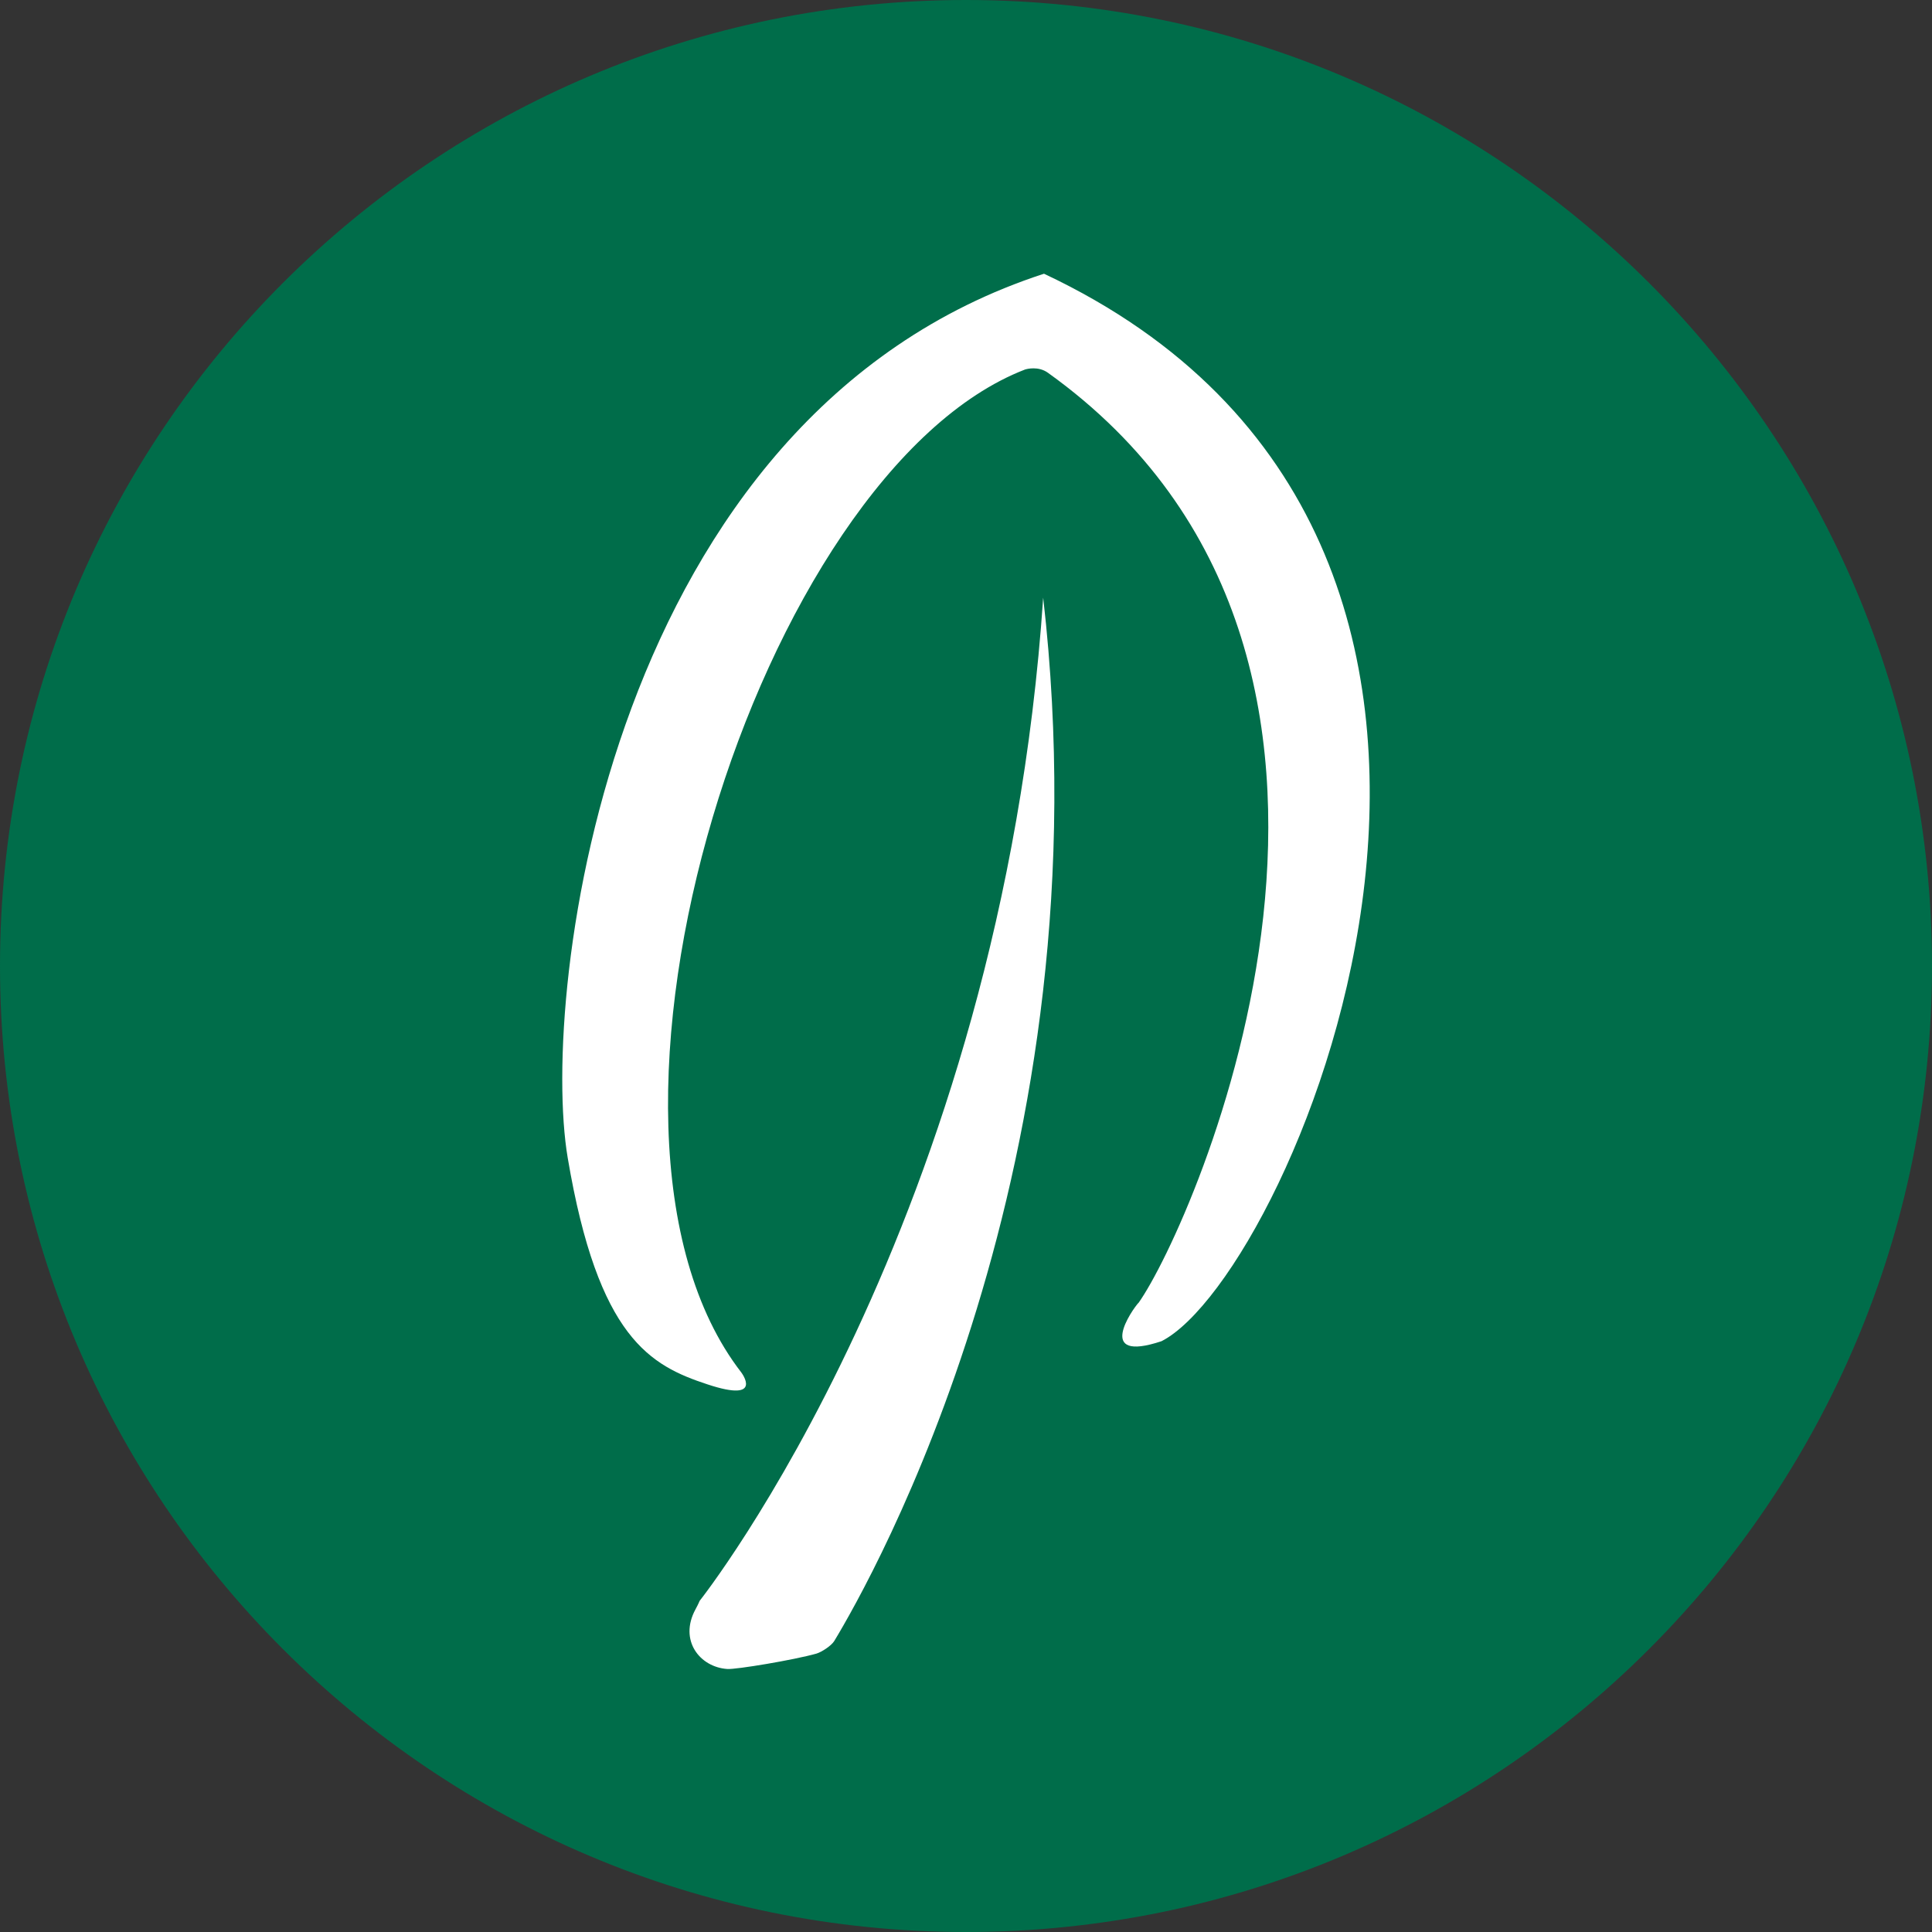
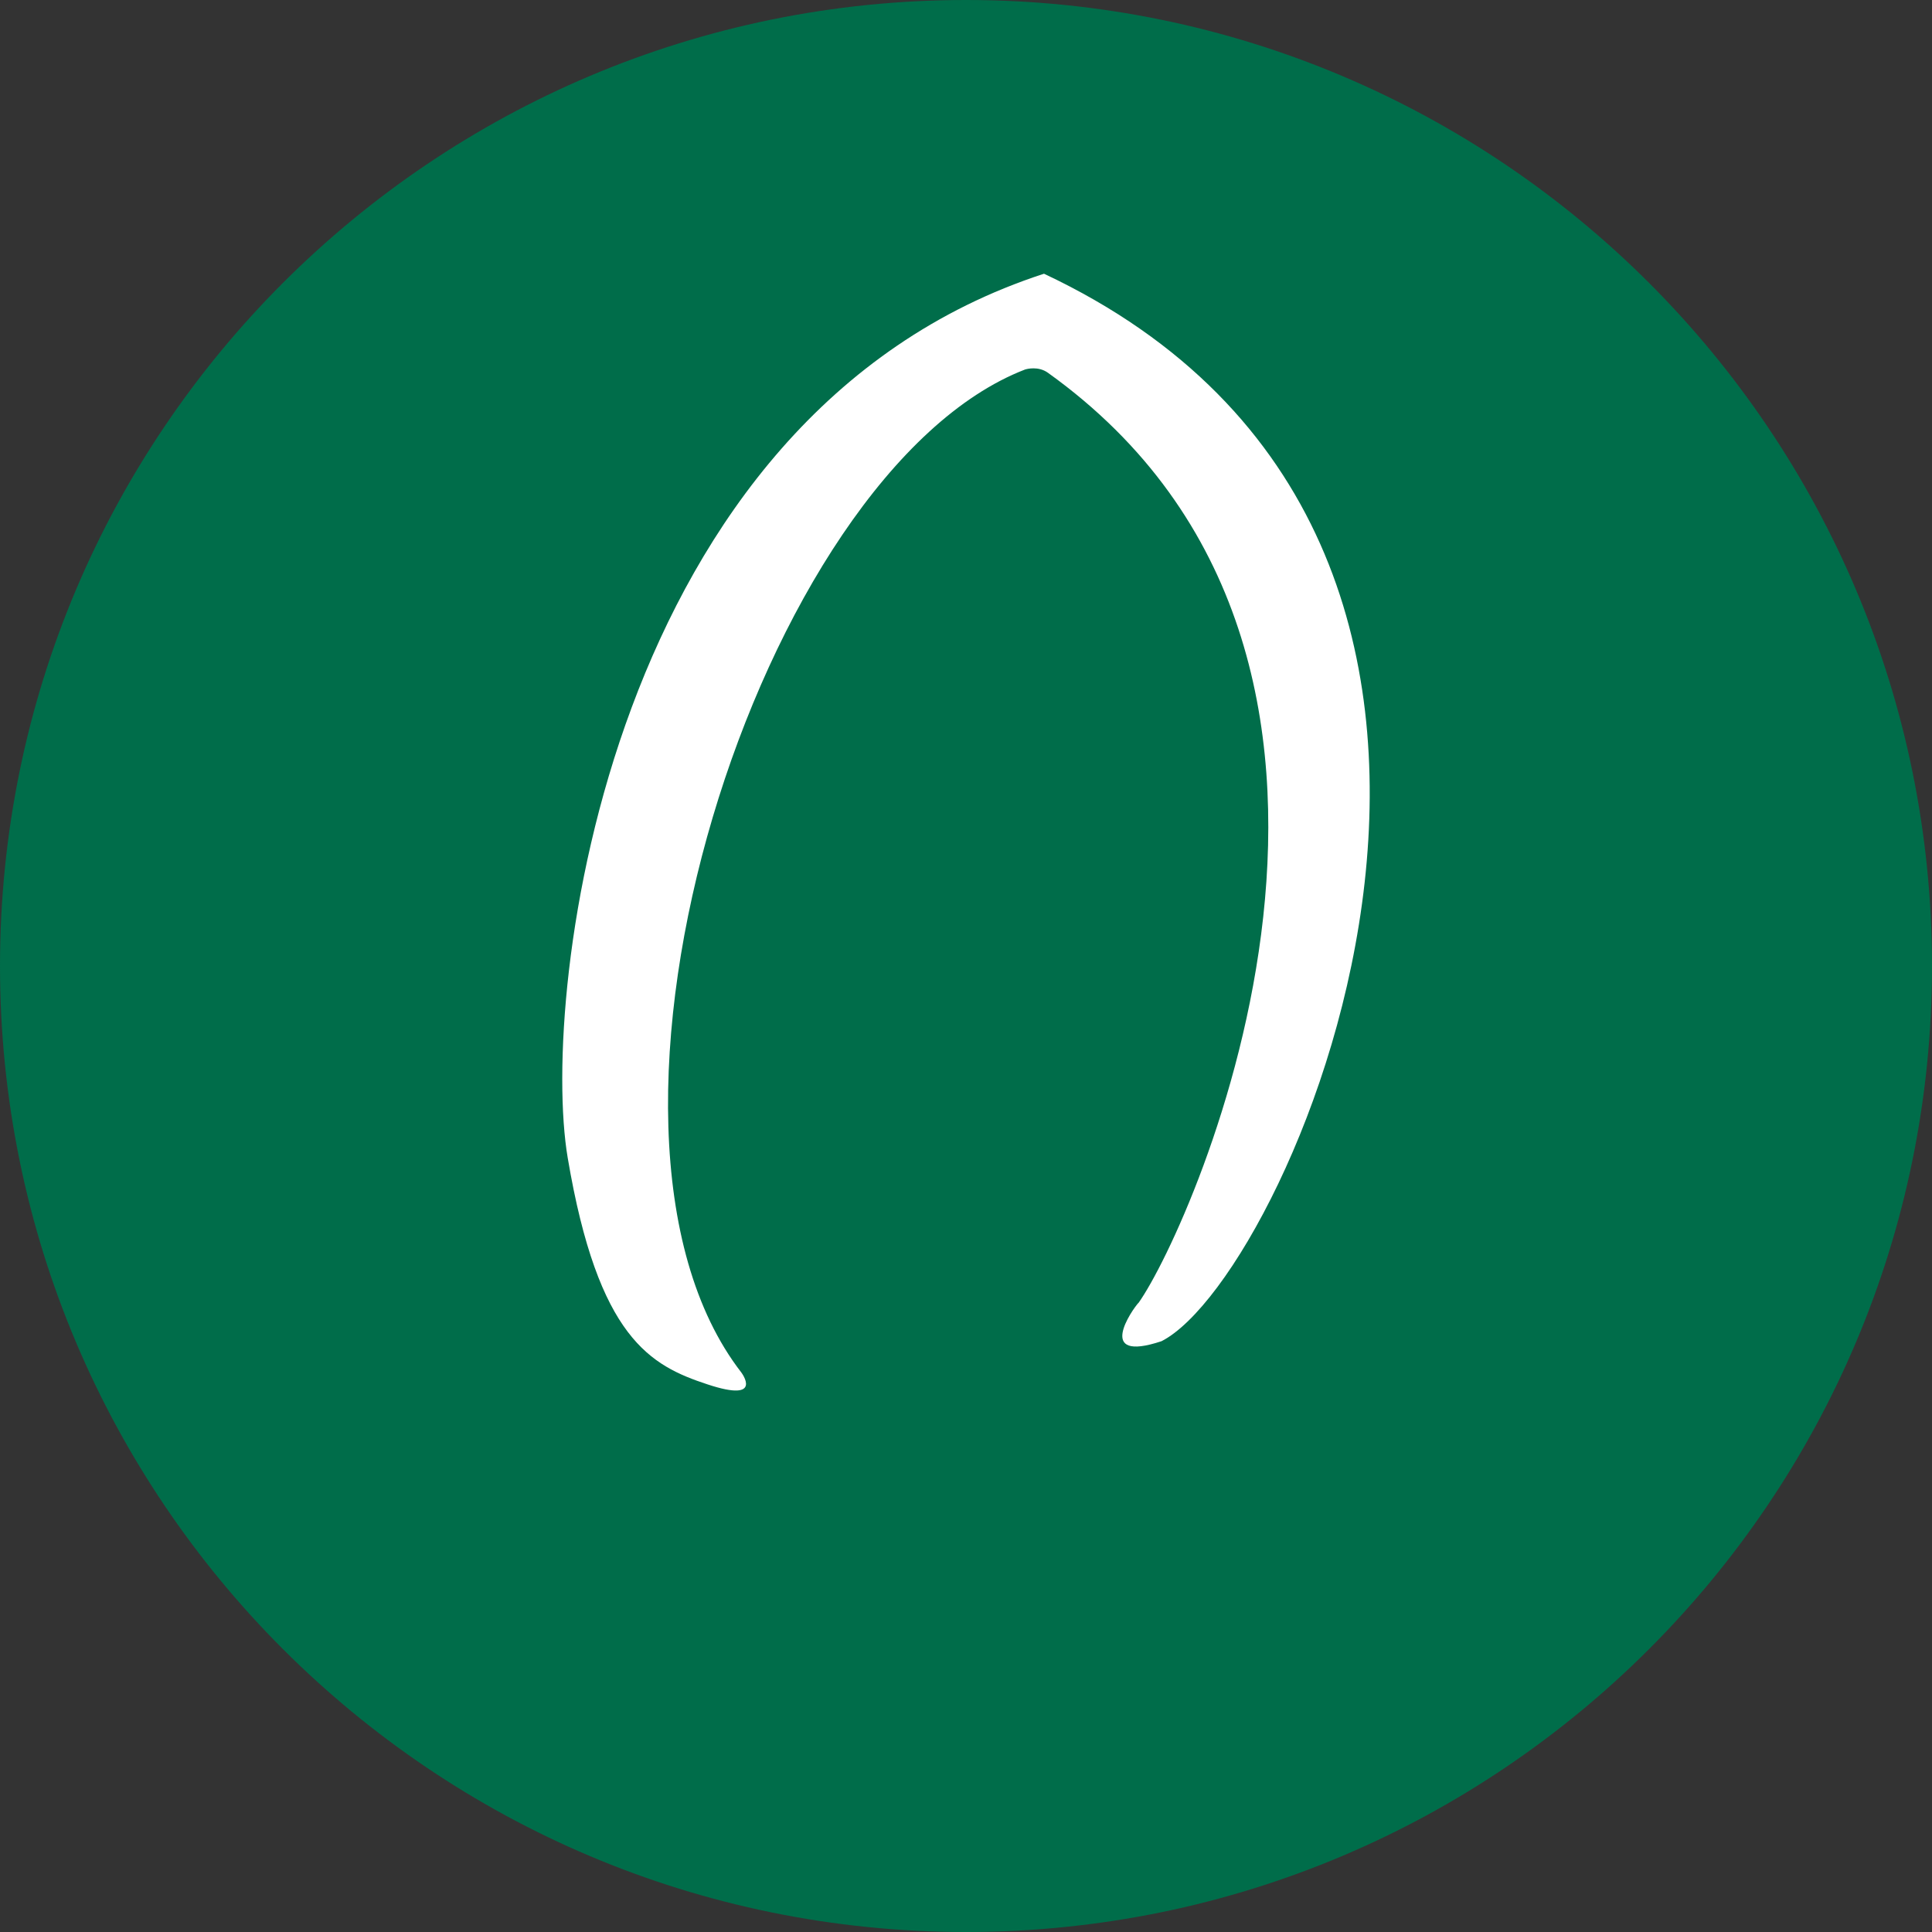
<svg xmlns="http://www.w3.org/2000/svg" id="Ebene_1" data-name="Ebene 1" viewBox="0 0 115.4 115.4">
  <rect x="0" y="0" width="115.4" height="115.4" fill="#333333" stroke="none" />
  <defs>
    <style> .cls-1 { fill: #006d4a; } .cls-1, .cls-2 { stroke-width: 0px; } .cls-2 { fill: #fff; } </style>
  </defs>
  <path class="cls-1" d="M57.7,115.4c31.87,0,57.7-25.83,57.7-57.7S89.57,0,57.7,0,0,25.83,0,57.7s25.83,57.7,57.7,57.7" />
-   <path class="cls-2" d="M49.83,98.02c2.17-3.58,16.36-28.51,12.48-62.32-2.52,37.26-20.52,59.92-20.52,59.92,0,0-.07.18-.25.51-1,1.85.26,3.45,1.9,3.56.51.04,3.99-.54,5.33-.92.3-.09.88-.46,1.06-.75" />
  <path class="cls-2" d="M68,77.83c3.24-4.55,18.44-38.46-5.4-55.56-.58-.42-1.27-.23-1.37-.2-15.83,6.11-28.28,45.26-16.95,59.91,0,0,1.39,1.84-2.02.71-3.4-1.12-6.53-2.75-8.35-13.53-1.67-9.84,2.39-44.34,28.45-52.81,33.88,15.94,14.85,59.77,7.02,63.76-4,1.33-1.75-1.89-1.38-2.29" />
</svg>